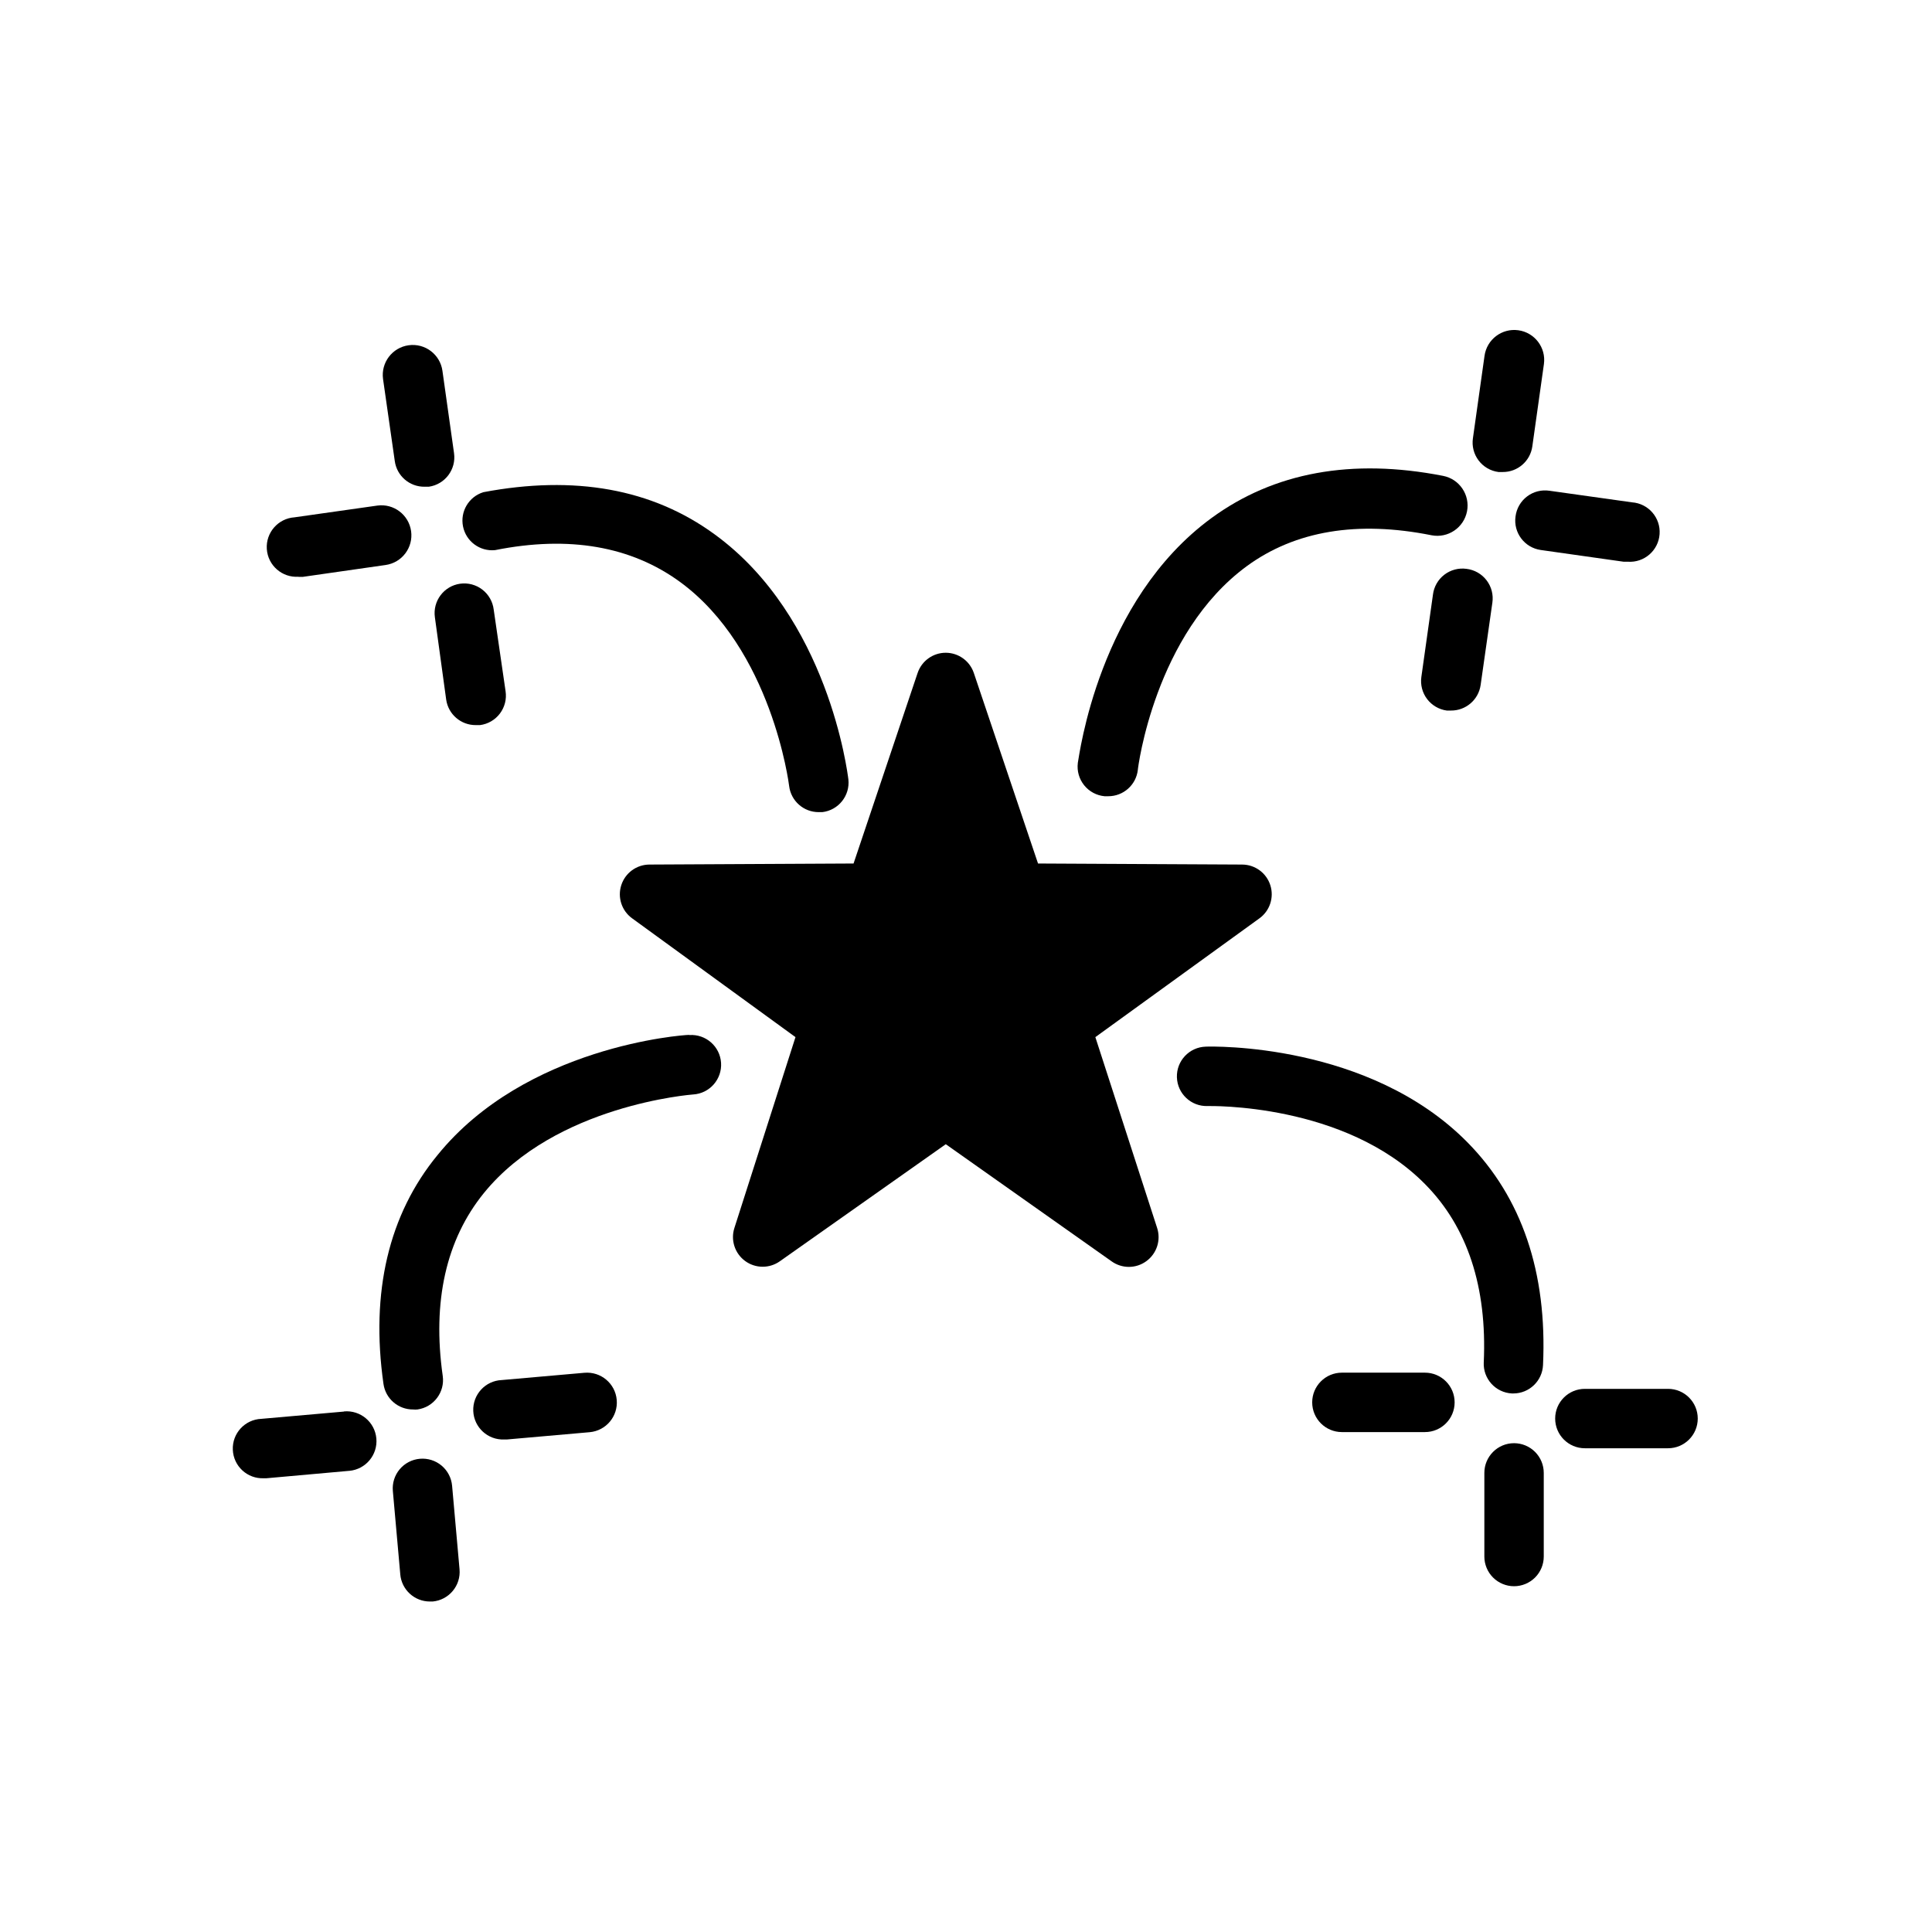
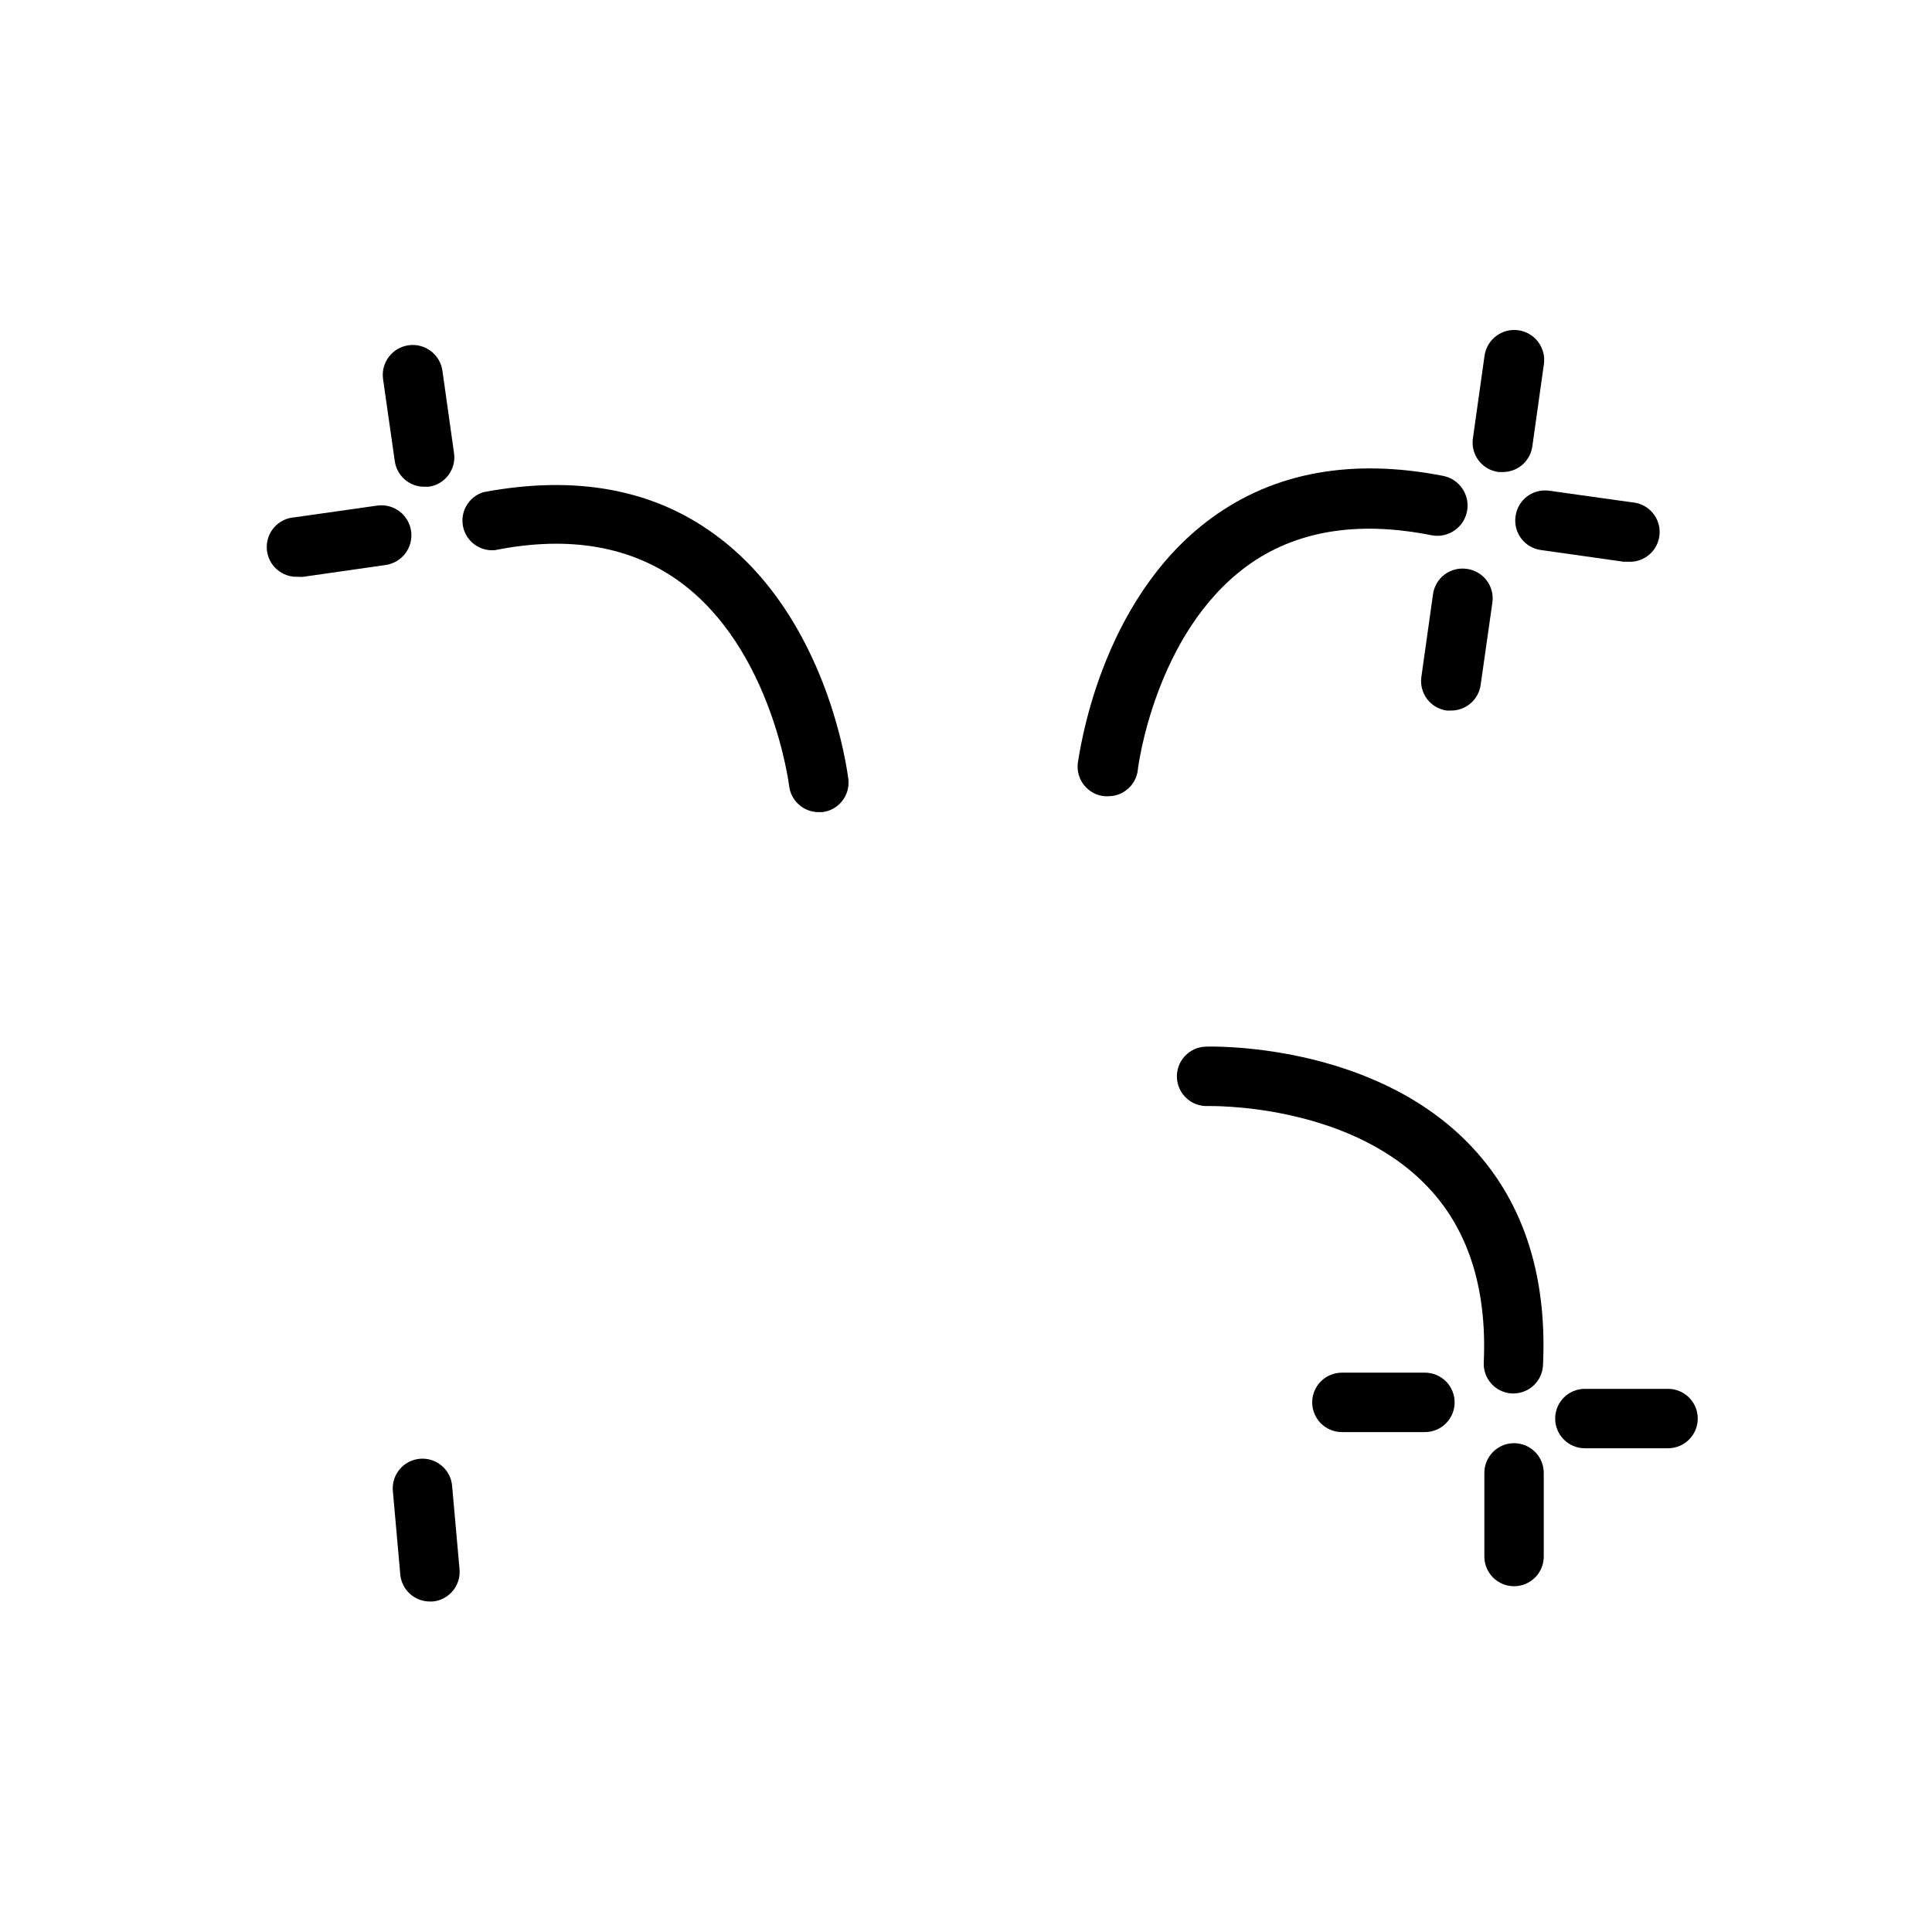
<svg xmlns="http://www.w3.org/2000/svg" fill="#000000" width="800px" height="800px" version="1.1" viewBox="144 144 512 512">
  <g>
    <path d="m248.62 266.18c0.535 3.926 3.906 6.844 7.871 6.809h1.141c4.305-0.609 7.301-4.594 6.691-8.895l-3.07-21.805v-0.004c-0.598-4.348-4.606-7.387-8.953-6.789-4.348 0.598-7.387 4.609-6.789 8.957z" />
    <path d="m541.11 269.09h1.102c3.965 0.035 7.336-2.879 7.871-6.809l3.07-21.805c0.598-4.348-2.441-8.355-6.789-8.957-4.348-0.598-8.355 2.445-8.953 6.793l-3.07 21.805c-0.316 2.09 0.227 4.219 1.5 5.906 1.273 1.691 3.172 2.793 5.269 3.066z" />
-     <path d="m265.94 298.69c-4.305 0.605-7.297 4.59-6.691 8.895l2.992 21.805c0.555 3.914 3.922 6.809 7.871 6.769h1.102c2.098-0.273 3.996-1.379 5.269-3.066 1.273-1.688 1.816-3.816 1.5-5.906l-3.148-21.648c-0.254-2.098-1.34-4-3.012-5.289-1.672-1.289-3.793-1.852-5.883-1.559z" />
    <path d="m532.64 294.75c-2.09-0.289-4.211 0.273-5.883 1.559-1.672 1.289-2.758 3.195-3.012 5.289l-3.07 21.805c-0.289 2.074 0.254 4.176 1.52 5.848 1.262 1.668 3.137 2.766 5.211 3.051h1.102c3.953 0.039 7.32-2.859 7.875-6.773l3.109-21.805c0.312-2.102-0.238-4.242-1.531-5.934-1.289-1.691-3.207-2.785-5.32-3.039z" />
    <path d="m521.66 507.77h-22.043c-4.348 0-7.871 3.523-7.871 7.871 0 4.348 3.523 7.875 7.871 7.875h22.004c4.348 0 7.871-3.527 7.871-7.875 0-4.348-3.523-7.871-7.871-7.871z" />
-     <path d="m298.88 507.8-21.922 1.93h-0.004c-4.348 0.184-7.719 3.859-7.535 8.207s3.859 7.723 8.207 7.539h0.707l21.922-1.93h0.004c4.348-0.383 7.562-4.215 7.18-8.562-0.379-4.348-4.211-7.562-8.559-7.184z" />
    <path d="m586.05 512.06h-22.043c-4.348 0-7.871 3.523-7.871 7.871 0 4.348 3.523 7.871 7.871 7.871h22.043c4.348 0 7.871-3.523 7.871-7.871 0-4.348-3.523-7.871-7.871-7.871z" />
-     <path d="m235.16 518.08-21.922 1.93h-0.004c-4.348 0.184-7.723 3.859-7.535 8.207 0.184 4.348 3.856 7.723 8.203 7.535h0.707l21.965-1.969v0.004c4.348-0.395 7.555-4.234 7.164-8.582s-4.231-7.555-8.578-7.164z" />
    <path d="m223.11 296.88h1.102l21.965-3.148c4.348-0.609 7.379-4.625 6.769-8.973s-4.625-7.379-8.973-6.773l-21.922 3.109h-0.004c-4.348 0.297-7.633 4.059-7.34 8.406 0.293 4.348 4.055 7.633 8.402 7.34z" />
    <path d="m545.63 280.86c-0.609 4.305 2.387 8.285 6.688 8.895l21.965 3.109h1.102c4.348 0.305 8.121-2.973 8.422-7.32 0.305-4.348-2.973-8.117-7.32-8.422l-21.883-3.07c-2.098-0.312-4.231 0.23-5.922 1.516-1.688 1.281-2.789 3.188-3.051 5.293z" />
    <path d="m545.24 526.46c-4.348 0-7.871 3.527-7.871 7.875v22.16c0 2.086 0.828 4.09 2.305 5.566 1.477 1.473 3.477 2.305 5.566 2.305 2.086 0 4.09-0.832 5.566-2.305 1.477-1.477 2.305-3.481 2.305-5.566v-22.16c0-2.09-0.828-4.09-2.305-5.566-1.477-1.477-3.481-2.309-5.566-2.309z" />
    <path d="m255.27 530.59c-2.082 0.18-4.008 1.184-5.352 2.785-1.344 1.602-1.996 3.676-1.809 5.758l1.969 22.082h-0.004c0.352 4.082 3.773 7.215 7.875 7.203h0.707c4.324-0.398 7.512-4.219 7.125-8.543l-1.969-22.121c-0.18-2.082-1.184-4.008-2.785-5.352-1.602-1.344-3.672-1.996-5.758-1.812z" />
    <path d="m275.19 289.79c19.68-3.938 36.094-0.984 48.965 8.383 24.402 17.789 28.93 53.727 28.969 54.082 0.461 3.992 3.856 6.996 7.871 6.969h0.906c4.312-0.496 7.41-4.387 6.926-8.699-0.234-1.77-5.312-42.98-35.426-64.906-16.57-12.121-37.195-15.742-61.324-11.18l0.004 0.004c-3.856 1.199-6.176 5.121-5.375 9.078s4.465 6.664 8.484 6.269z" />
    <path d="m436.72 355.01h0.945c4.016 0.023 7.41-2.977 7.871-6.969 0-0.395 4.449-36.133 28.93-54.043 12.793-9.328 29.242-12.082 48.922-8.145 4.348 0.836 8.551-2.012 9.391-6.359 0.836-4.348-2.012-8.551-6.359-9.387-24.168-4.723-44.793-0.945-61.363 11.18-29.953 21.922-35.031 62.977-35.426 64.906l0.004-0.004c-0.266 2.117 0.34 4.25 1.676 5.91 1.336 1.664 3.285 2.711 5.41 2.91z" />
    <path d="m544.65 513.28h0.395-0.004c4.215 0.004 7.684-3.309 7.875-7.519 1.141-24.562-5.629-44.438-20.035-59.039-26.055-26.41-67.66-25.426-69.352-25.348-4.348 0.129-7.769 3.762-7.637 8.109 0.129 4.348 3.762 7.766 8.109 7.633 0.395 0 36.367-0.906 57.664 20.703 11.219 11.336 16.453 27.238 15.547 47.23l-0.004 0.004c-0.199 4.32 3.121 7.992 7.441 8.227z" />
-     <path d="m326.59 418.26c-1.73 0-43.297 3.031-66.637 31.844-12.949 15.742-17.789 36.328-14.328 60.652 0.551 3.914 3.922 6.809 7.871 6.769 0.379 0.039 0.762 0.039 1.141 0 4.305-0.609 7.301-4.59 6.691-8.895-2.793-19.68 0.867-36.094 10.902-48.453 18.973-23.379 55.105-26.098 55.496-26.137l0.004 0.004c4.348-0.285 7.641-4.039 7.359-8.387s-4.035-7.641-8.383-7.359z" />
-     <path d="m434.28 418.85 43.492-31.488c2.754-1.996 3.914-5.539 2.875-8.777-1.043-3.254-4.062-5.461-7.481-5.469l-54.078-0.277-17.004-50.461c-1.066-3.207-4.059-5.379-7.441-5.391-3.394-0.004-6.406 2.172-7.477 5.391l-16.965 50.461-54.121 0.277c-3.402 0.023-6.402 2.231-7.438 5.469-1.039 3.238 0.117 6.781 2.871 8.777l43.297 31.488-16.176 50.539c-1.055 3.231 0.086 6.769 2.82 8.781 2.738 2.012 6.453 2.043 9.223 0.074l43.965-31.016 43.965 31.055c1.324 0.941 2.906 1.449 4.527 1.457 1.688 0.004 3.328-0.535 4.684-1.535 2.738-2.008 3.883-5.547 2.836-8.777z" />
  </g>
</svg>